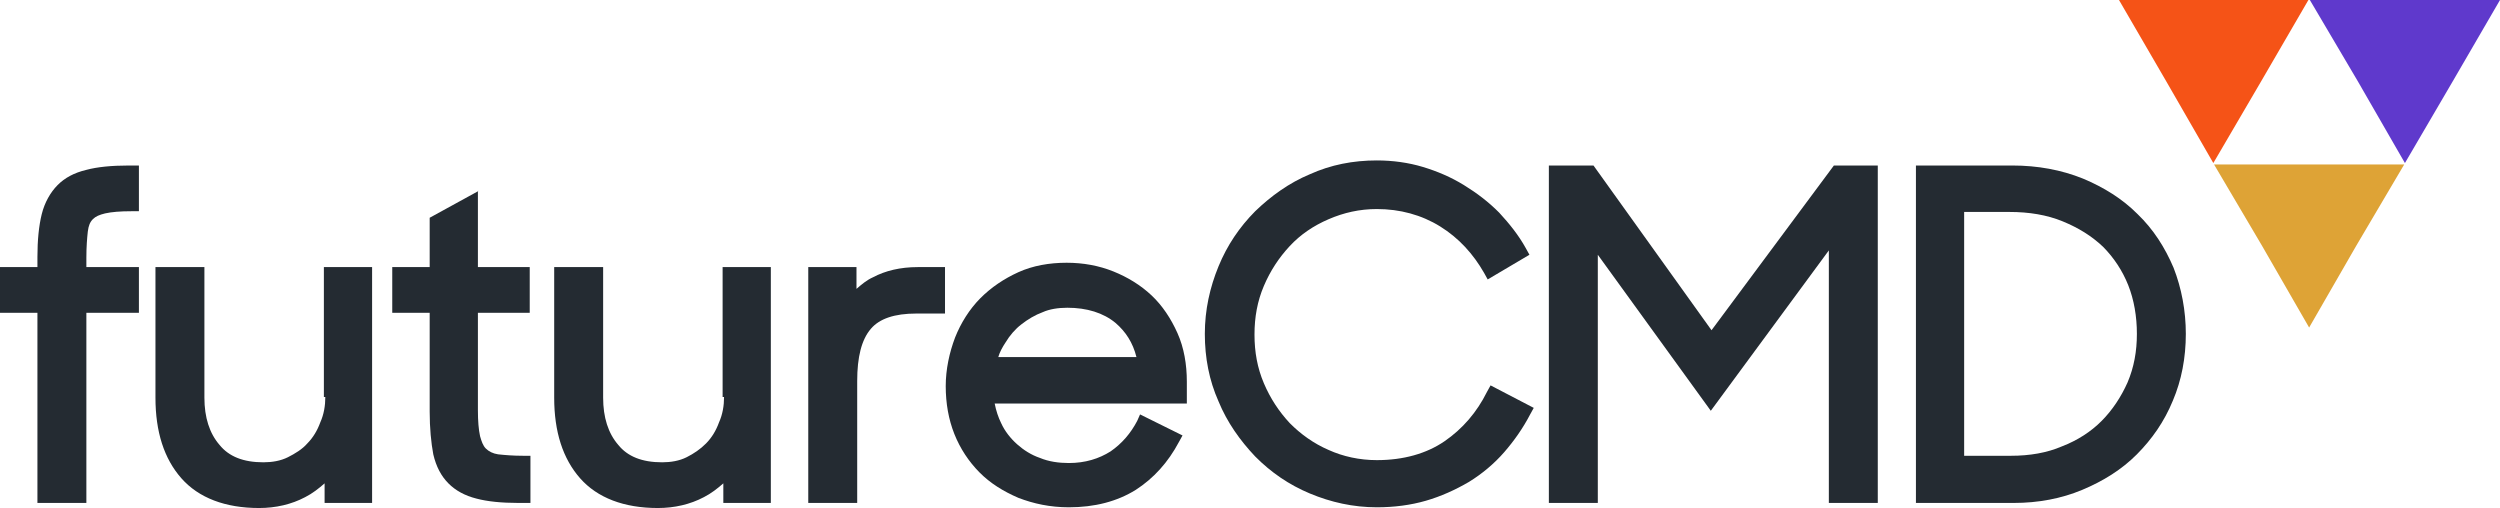
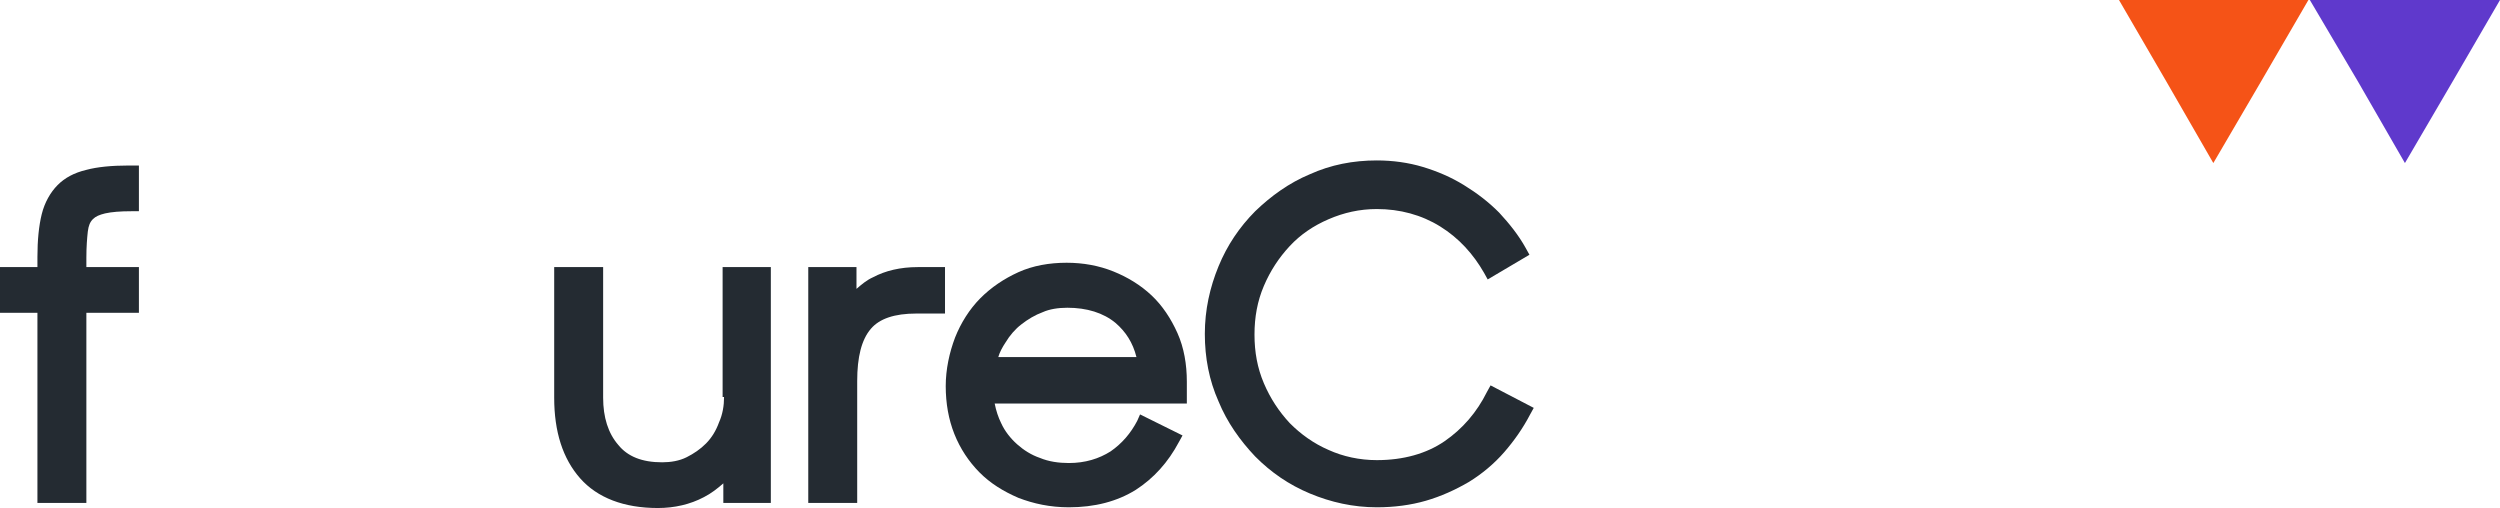
<svg xmlns="http://www.w3.org/2000/svg" width="374px" height="76px" viewBox="0 0 374 76" version="1.1">
  <title>EEC77253-CFBD-4672-9107-5806B63CDCF2@2x</title>
  <g id="------SmartCMD" stroke="none" stroke-width="1" fill="none" fill-rule="evenodd">
    <g id="Desktop---Homepage" transform="translate(-120, -3542)" fill-rule="nonzero">
      <g id="futureCMD-logoGREY-RGB" transform="translate(120, 3542)">
        <g id="Group" transform="translate(0, 24)" fill="#242B32">
          <path d="M12.921,1.411 C11.09,1.846 9.69,2.605 8.614,3.691 C7.537,4.777 6.676,6.296 6.245,8.033 C5.814,9.77 5.599,11.942 5.599,14.438 L5.599,15.958 L0,15.958 L0,22.797 L5.599,22.797 L5.599,51.24 L12.921,51.24 L12.921,22.797 L20.781,22.797 L20.781,15.958 L12.921,15.958 L12.921,14.547 C12.921,12.919 13.028,11.616 13.136,10.639 C13.244,9.77 13.459,9.228 13.89,8.793 C14.32,8.359 14.859,8.142 15.72,7.925 C16.689,7.708 17.981,7.599 19.704,7.599 L20.781,7.599 L20.781,0.76 L19.273,0.76 C16.689,0.76 14.536,0.977 12.921,1.411 Z" id="Path" />
-           <path d="M48.668,35.39 C48.668,36.693 48.452,37.996 47.914,39.19 C47.483,40.384 46.837,41.47 45.976,42.338 C45.222,43.207 44.146,43.858 43.069,44.401 C41.992,44.944 40.7,45.161 39.408,45.161 C36.393,45.161 34.24,44.292 32.84,42.555 C31.333,40.818 30.579,38.43 30.579,35.499 L30.579,15.958 L23.257,15.958 L23.257,35.499 C23.257,40.601 24.549,44.618 27.133,47.549 C29.717,50.48 33.701,52 38.762,52 C41.238,52 43.607,51.457 45.653,50.372 C46.73,49.829 47.699,49.069 48.56,48.309 L48.56,51.24 L55.666,51.24 L55.666,15.958 L48.452,15.958 L48.452,35.39 L48.668,35.39 Z" id="Path" />
-           <path d="M71.602,4.559 L64.28,8.576 L64.28,15.958 L58.681,15.958 L58.681,22.797 L64.28,22.797 L64.28,37.562 C64.28,40.058 64.496,42.23 64.819,43.967 C65.249,45.812 66.003,47.223 67.08,48.309 C68.156,49.395 69.556,50.154 71.279,50.589 C72.894,51.023 75.047,51.24 77.524,51.24 L79.354,51.24 L79.354,44.184 L78.278,44.184 C76.77,44.184 75.478,44.075 74.509,43.967 C73.755,43.858 73.109,43.532 72.679,43.098 C72.248,42.664 72.033,42.013 71.817,41.253 C71.602,40.276 71.494,38.973 71.494,37.344 L71.494,22.797 L79.247,22.797 L79.247,15.958 L71.494,15.958 L71.494,4.559 L71.602,4.559 Z" id="Path" />
          <path d="M108.318,35.39 C108.318,36.693 108.103,37.996 107.564,39.19 C107.134,40.384 106.488,41.47 105.626,42.338 C104.765,43.207 103.796,43.858 102.719,44.401 C101.642,44.944 100.35,45.161 99.058,45.161 C96.043,45.161 93.89,44.292 92.49,42.555 C90.983,40.818 90.229,38.43 90.229,35.499 L90.229,15.958 L82.907,15.958 L82.907,35.499 C82.907,40.601 84.2,44.618 86.784,47.549 C89.368,50.48 93.352,52 98.412,52 C100.889,52 103.257,51.457 105.303,50.372 C106.38,49.829 107.349,49.069 108.21,48.309 L108.21,51.24 L115.317,51.24 L115.317,15.958 L108.103,15.958 L108.103,35.39 L108.318,35.39 Z" id="Path" />
          <path d="M130.606,17.478 C129.637,17.912 128.883,18.564 128.13,19.215 L128.13,15.958 L120.916,15.958 L120.916,51.24 L128.237,51.24 L128.237,33.002 C128.237,29.42 128.883,26.814 130.283,25.186 C131.575,23.666 133.836,22.906 137.067,22.906 L141.373,22.906 L141.373,15.958 L137.282,15.958 C134.698,15.958 132.437,16.501 130.606,17.478 Z" id="Path" />
          <path d="M172.275,20.192 C170.66,18.672 168.722,17.478 166.569,16.61 C164.415,15.741 162.046,15.307 159.57,15.307 C156.986,15.307 154.509,15.741 152.356,16.718 C150.203,17.695 148.264,18.998 146.649,20.626 C145.034,22.255 143.742,24.317 142.881,26.489 C142.019,28.768 141.481,31.265 141.481,33.762 C141.481,36.367 141.912,38.756 142.773,40.927 C143.635,43.098 144.927,45.052 146.542,46.681 C148.157,48.309 150.095,49.503 152.356,50.48 C154.617,51.349 157.094,51.891 159.893,51.891 C163.769,51.891 167.107,51.023 169.906,49.286 C172.598,47.549 174.752,45.161 176.367,42.121 L176.905,41.144 L170.553,37.996 L170.122,38.973 C169.153,40.818 167.861,42.338 166.138,43.532 C164.415,44.618 162.369,45.269 159.893,45.269 C158.386,45.269 156.878,45.052 155.586,44.509 C154.294,44.075 153.11,43.315 152.141,42.447 C151.172,41.578 150.31,40.493 149.772,39.299 C149.341,38.43 149.018,37.453 148.803,36.367 L177.551,36.367 L177.551,33.111 C177.551,30.505 177.121,28.008 176.151,25.837 C175.182,23.666 173.89,21.712 172.275,20.192 Z M159.678,22.038 C162.585,22.038 165.061,22.797 166.892,24.317 C168.399,25.62 169.476,27.248 170.014,29.42 L149.341,29.42 C149.556,28.66 149.987,27.9 150.418,27.248 C151.064,26.163 151.925,25.186 152.787,24.534 C153.756,23.775 154.832,23.123 156.017,22.689 C156.986,22.255 158.278,22.038 159.678,22.038 Z" id="Shape" />
          <path d="M222.45,34.63 C220.943,37.67 218.79,40.167 216.098,42.013 C213.406,43.858 209.96,44.835 205.977,44.835 C203.392,44.835 200.916,44.292 198.763,43.315 C196.501,42.338 194.563,40.927 192.948,39.299 C191.333,37.562 190.041,35.608 189.072,33.328 C188.103,31.048 187.672,28.66 187.672,26.054 C187.672,23.449 188.103,21.061 189.072,18.781 C190.041,16.501 191.333,14.547 192.948,12.81 C194.563,11.073 196.501,9.77 198.763,8.793 C201.024,7.816 203.392,7.273 205.977,7.273 C209.422,7.273 212.652,8.142 215.452,9.879 C218.251,11.616 220.405,14.004 222.02,16.827 L222.558,17.804 L228.803,14.113 L228.265,13.136 C227.188,11.182 225.788,9.445 224.281,7.816 C222.666,6.188 220.943,4.885 219.005,3.691 C217.067,2.497 215.021,1.628 212.868,0.977 C210.714,0.326 208.345,0 205.977,0 C202.423,0 199.086,0.651 195.963,2.063 C192.841,3.365 190.149,5.319 187.78,7.599 C185.411,9.987 183.581,12.701 182.289,15.85 C180.997,18.998 180.243,22.363 180.243,25.946 C180.243,29.528 180.889,32.894 182.289,36.042 C183.581,39.19 185.519,41.904 187.78,44.292 C190.149,46.681 192.841,48.526 195.963,49.829 C199.086,51.132 202.423,51.891 205.977,51.891 C208.561,51.891 211.037,51.566 213.298,50.914 C215.559,50.263 217.713,49.286 219.759,48.092 C221.697,46.898 223.527,45.378 225.035,43.641 C226.542,41.904 227.834,40.058 228.911,37.996 L229.449,37.019 L222.989,33.653 L222.45,34.63 Z" id="Path" />
-           <polygon id="Path" points="256.044 25.403 238.386 0.76 231.71 0.76 231.71 51.24 239.032 51.24 239.032 14.113 255.936 37.453 273.595 13.461 273.595 51.24 280.916 51.24 280.916 0.76 274.348 0.76" />
-           <path d="M325.17,16.067 C323.878,13.027 322.155,10.313 319.786,8.033 C317.525,5.754 314.725,4.017 311.603,2.714 C308.373,1.411 304.82,0.76 301.051,0.76 L286.623,0.76 L286.623,51.24 L301.266,51.24 C304.927,51.24 308.373,50.589 311.495,49.286 C314.618,47.983 317.417,46.246 319.678,43.967 C321.939,41.687 323.77,39.081 325.062,35.933 C326.354,32.894 327,29.528 327,25.946 C327,22.472 326.354,19.106 325.17,16.067 Z M293.837,7.708 L300.62,7.708 C303.527,7.708 306.219,8.142 308.588,9.119 C310.957,10.096 312.895,11.29 314.618,12.919 C316.233,14.547 317.525,16.501 318.386,18.672 C319.248,20.843 319.678,23.34 319.678,25.946 C319.678,28.551 319.248,30.939 318.279,33.219 C317.31,35.39 316.017,37.344 314.402,38.973 C312.787,40.601 310.742,41.904 308.48,42.772 C306.219,43.749 303.635,44.184 300.836,44.184 L293.837,44.184 L293.837,7.708 L293.837,7.708 Z" id="Shape" />
        </g>
        <g id="Group" transform="translate(317, 0)">
-           <polygon id="Path" fill="#DEA336" points="28.446 49 21.389 36.75 14.223 24.607 28.446 24.607 42.669 24.607 35.503 36.75" />
          <polygon id="Path" fill="#F55317" points="14.114 24.393 7.057 12.143 0 0 14.114 0 28.337 0 21.28 12.143" />
          <polygon id="Path" fill="#5F39CC" points="42.777 24.393 35.72 12.143 28.554 0 42.777 0 57 0 49.943 12.143" />
        </g>
      </g>
    </g>
  </g>
</svg>